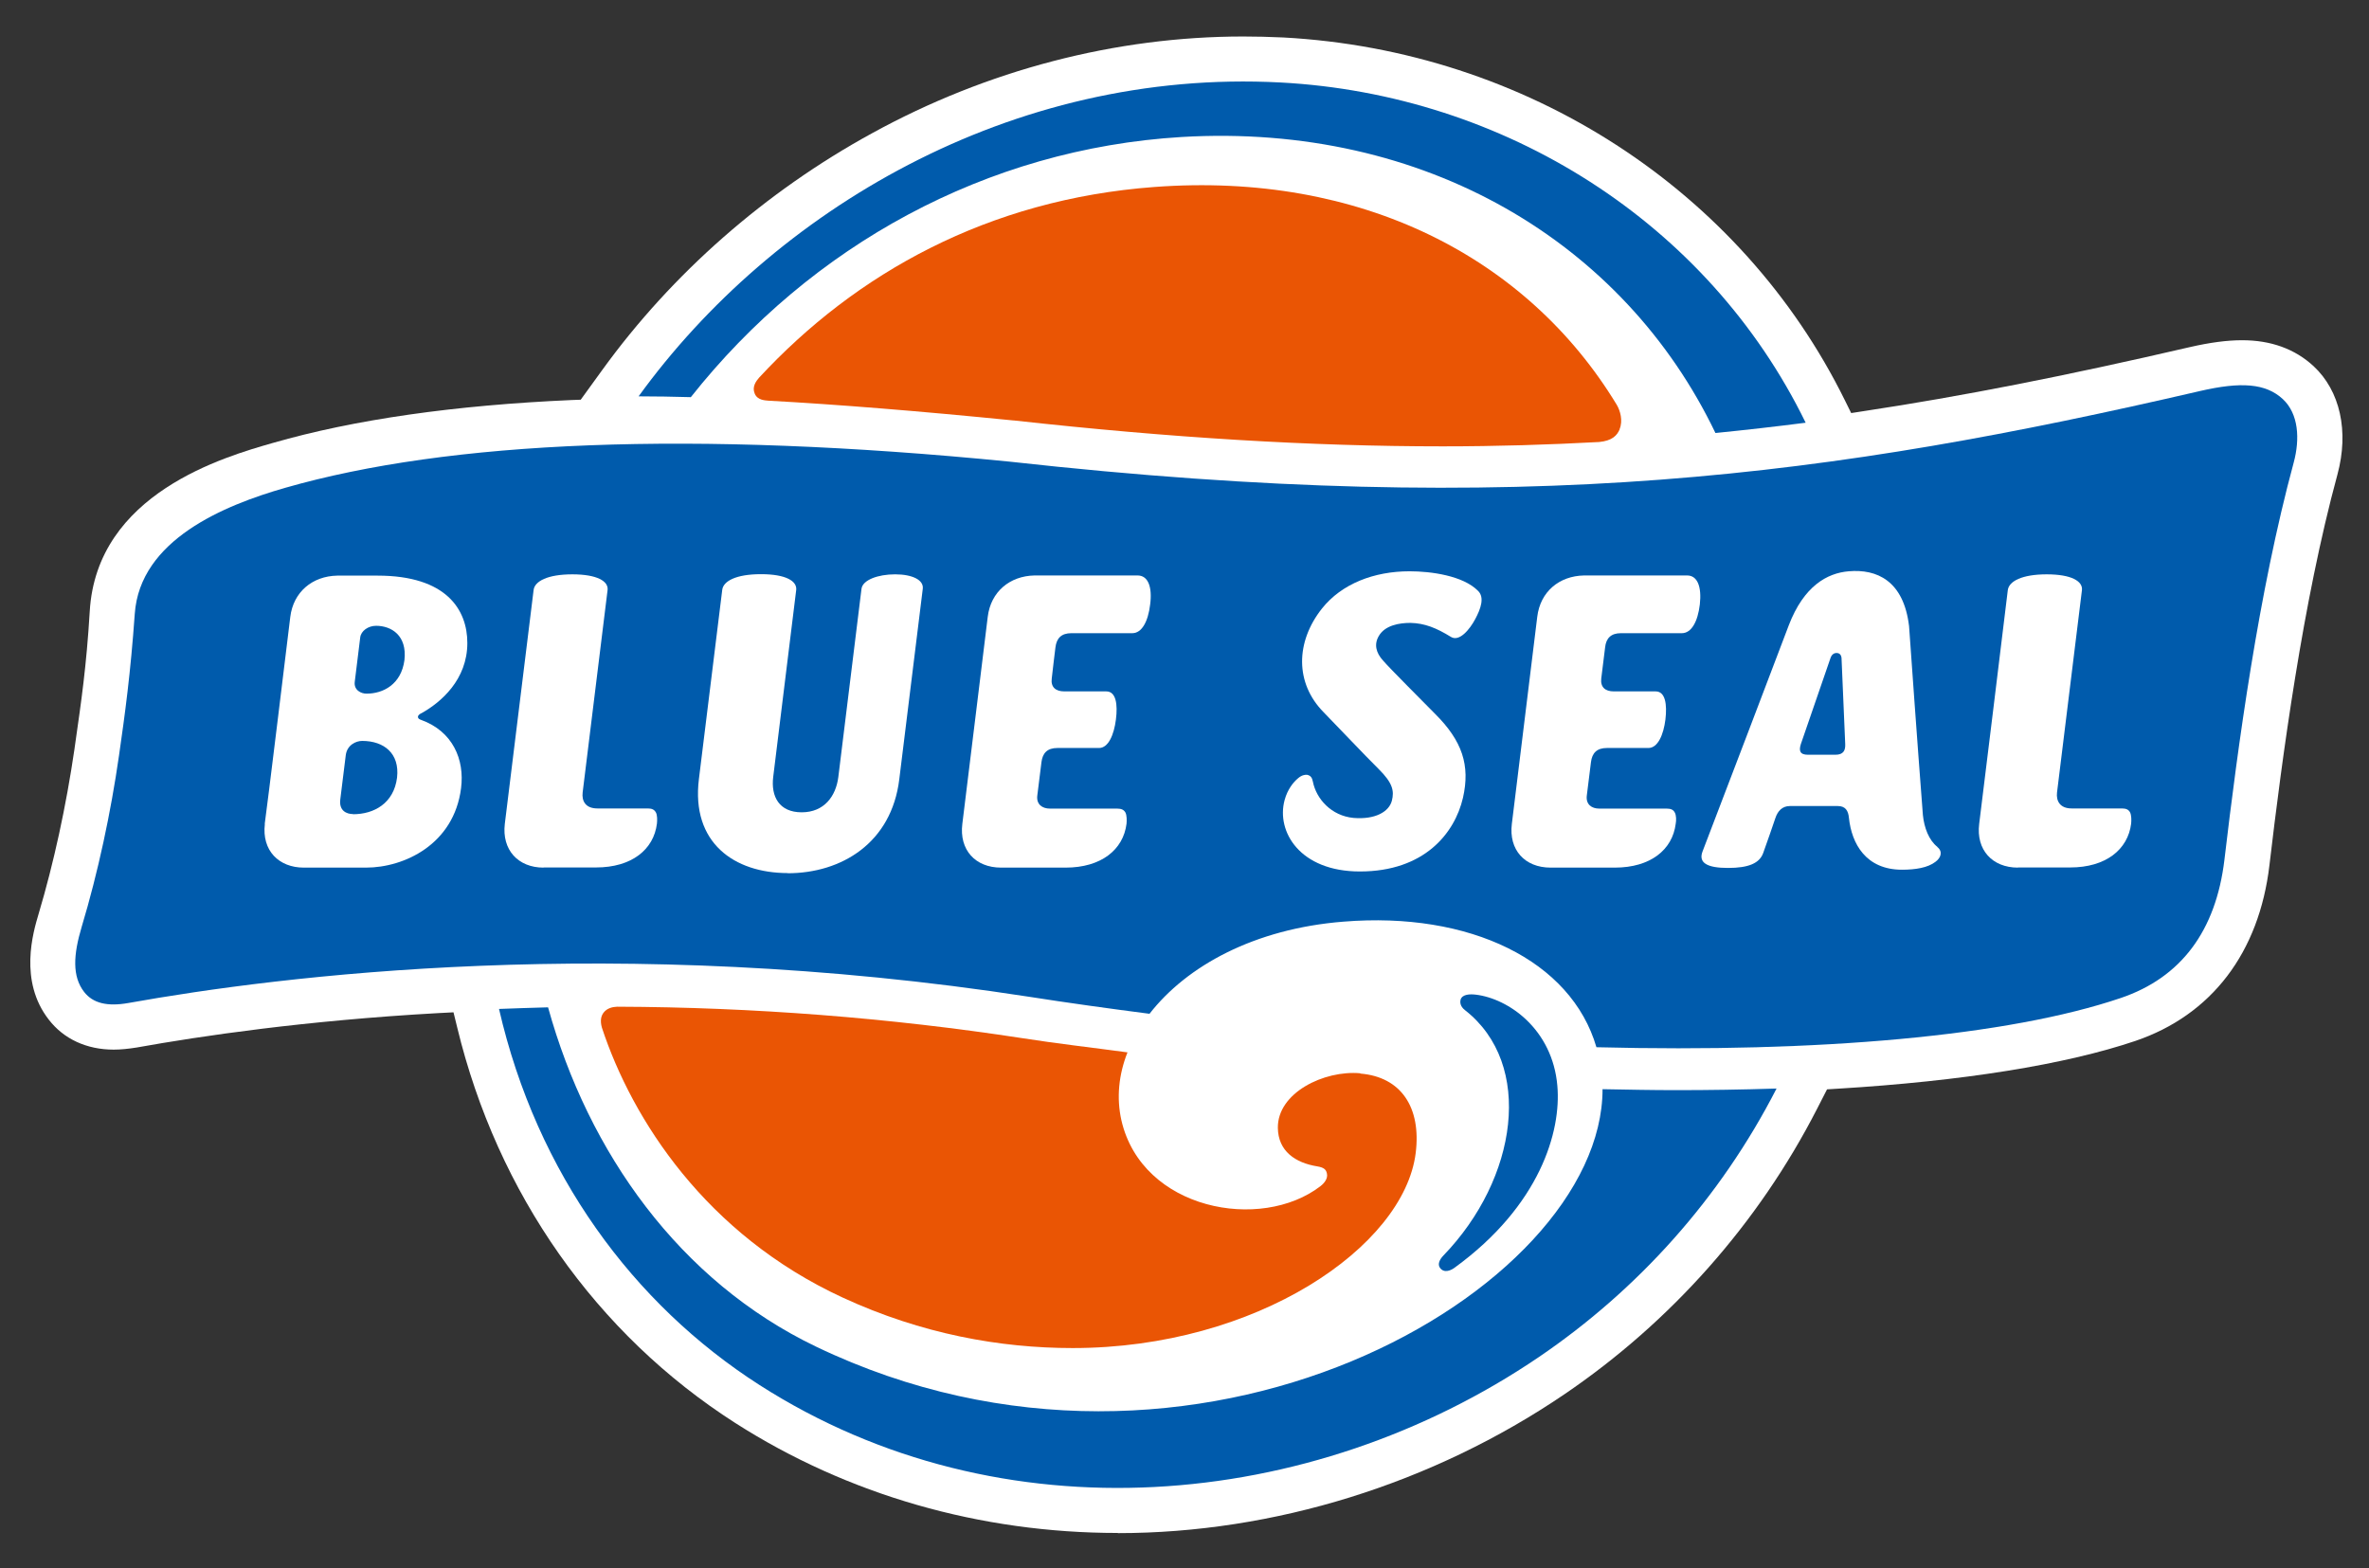
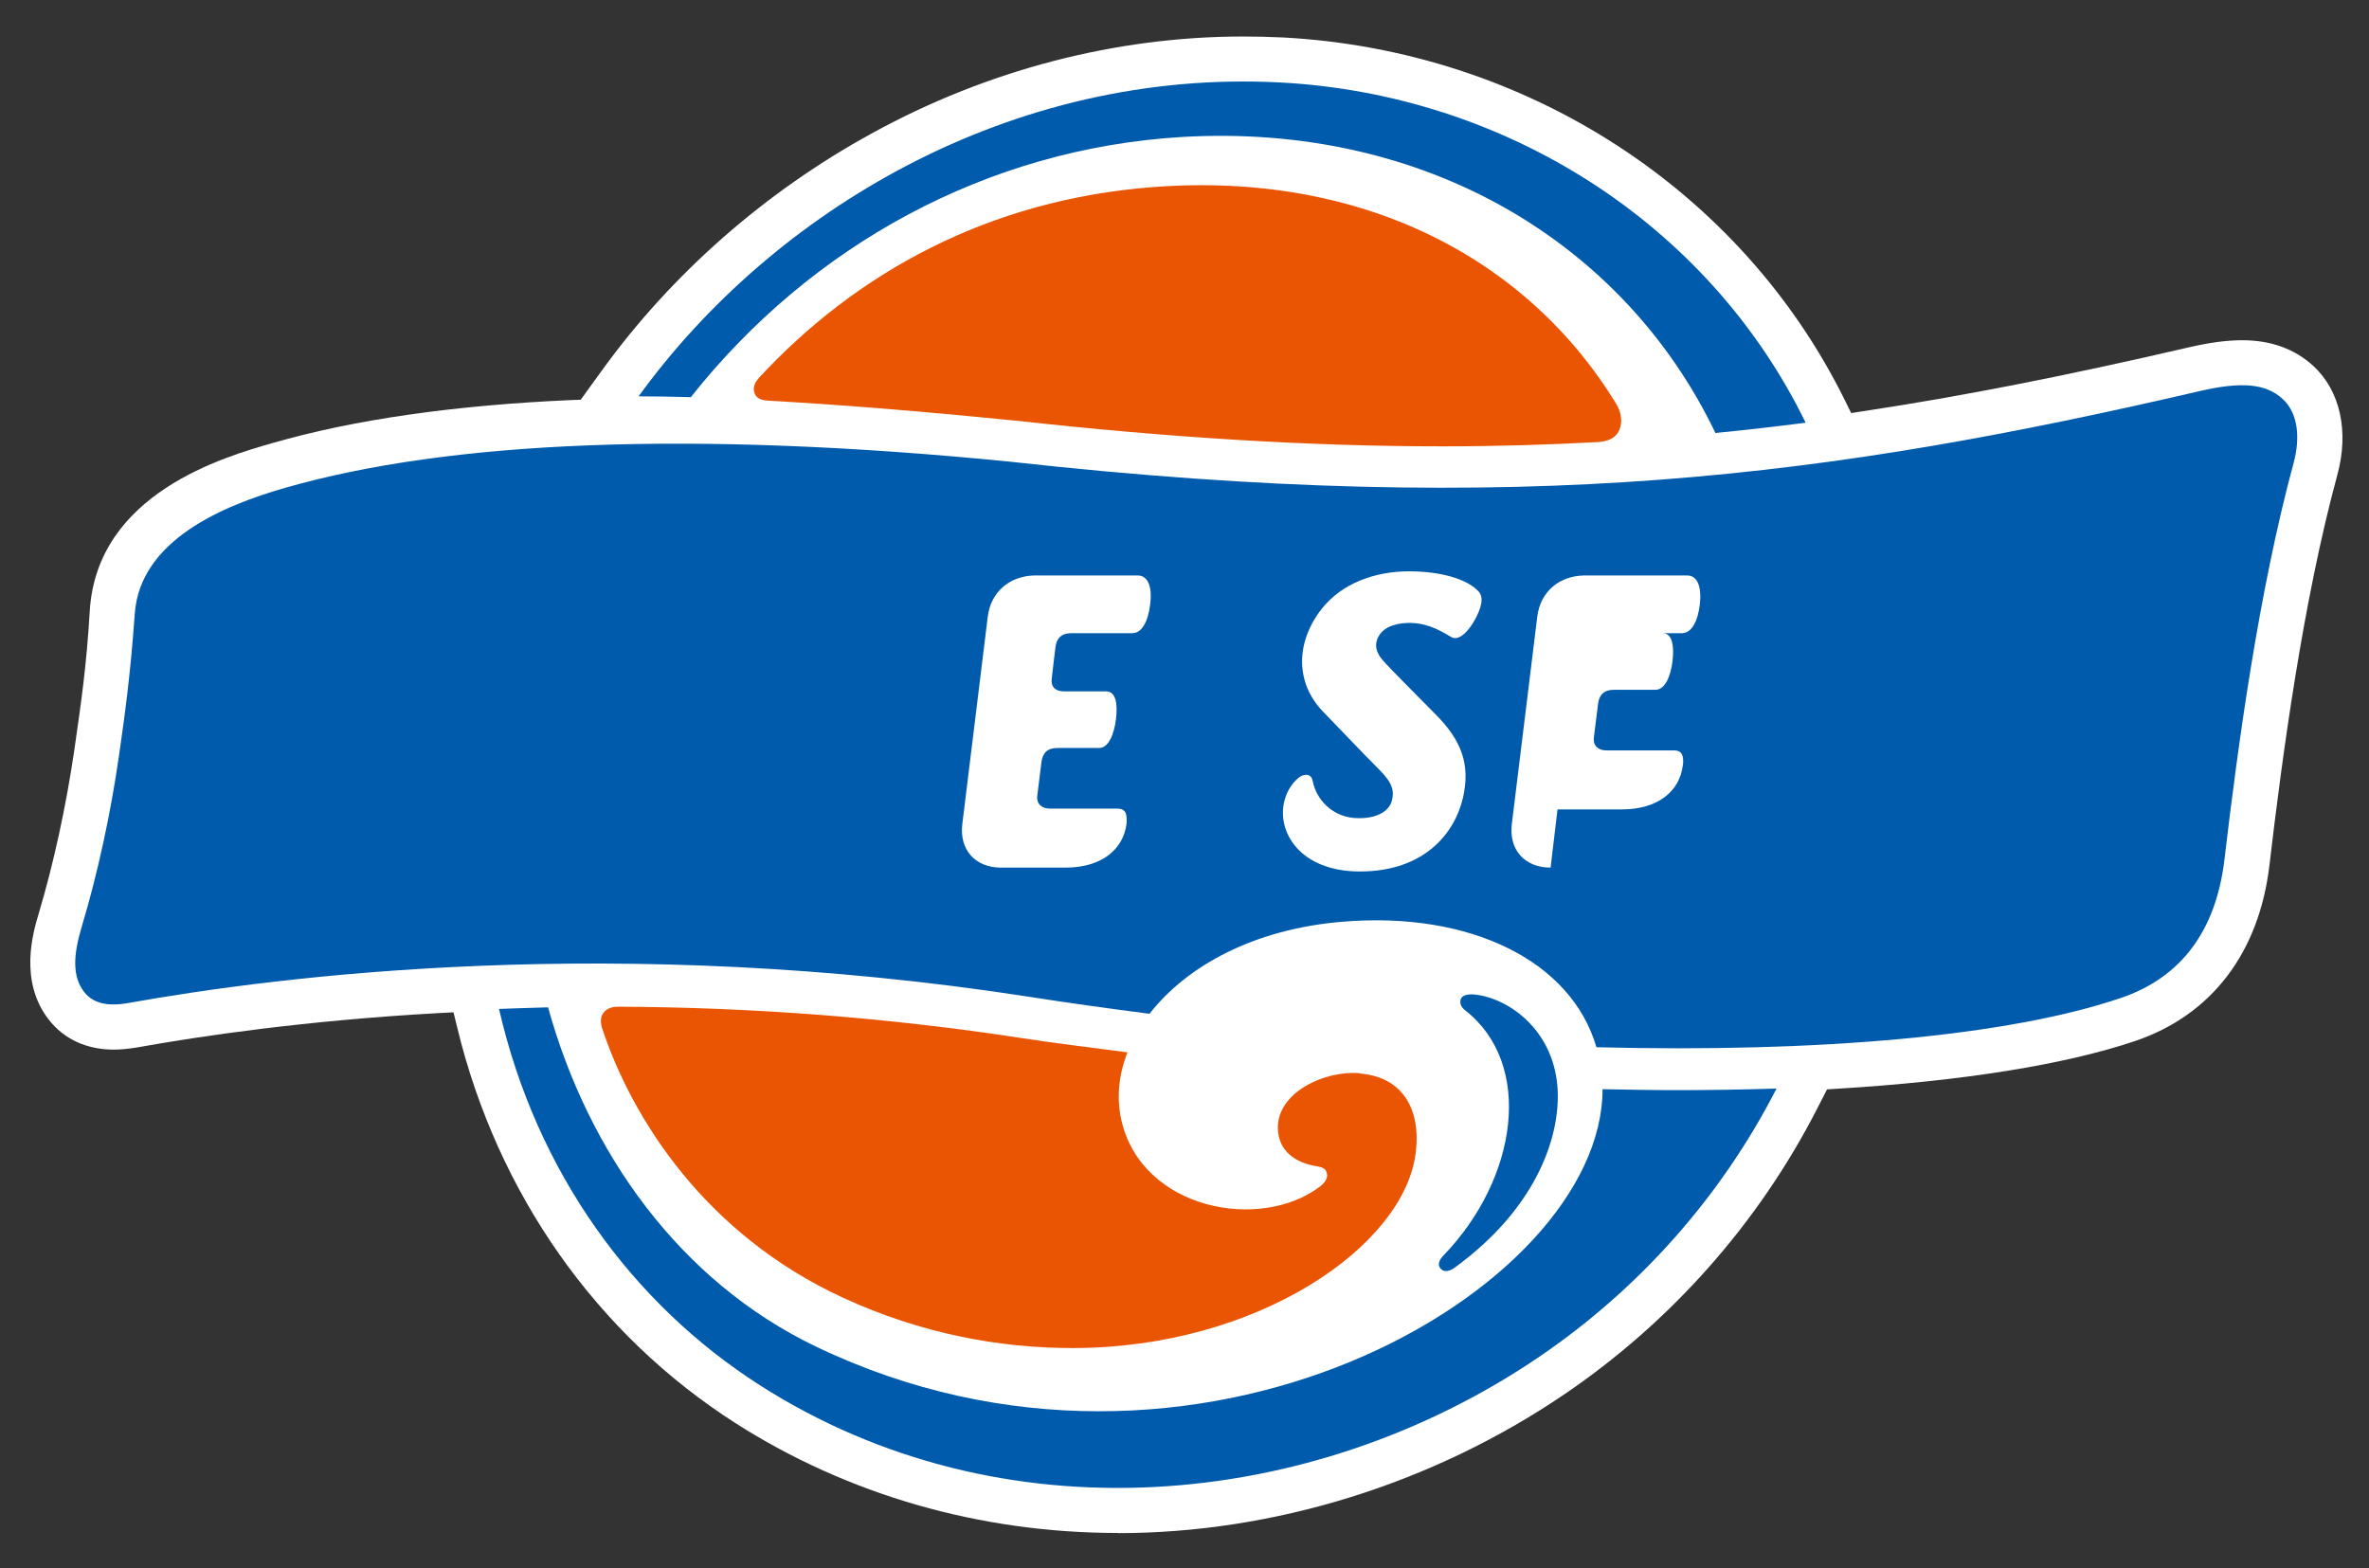
<svg xmlns="http://www.w3.org/2000/svg" id="_レイヤー_1" data-name="レイヤー_1" viewBox="0 0 147.31 97.52">
  <rect x="0" y="0" width="147.31" height="97.52" fill="#333333" stroke="none" />
  <defs>
    <style>
      .cls-1 {
        fill: #fff;
      }

      .cls-2 {
        fill: #005bac;
      }

      .cls-3 {
        fill: #ea5504;
      }
    </style>
  </defs>
  <path class="cls-1" d="M69.51,95.34c-8.57,0-16.8-2.37-23.79-6.84-8.64-5.53-14.79-14.27-17.29-24.6l-.23-.94-.97.05c-8.22.46-14.73,1.42-18.74,2.14-.5.08-.99.13-1.42.13-1.68,0-3.11-.66-4.04-1.87-1.87-2.4-.97-5.43-.63-6.57.94-3.15,1.71-6.69,2.23-10.25l.06-.43c.35-2.44.69-4.75.89-8.14.43-7.34,8.38-9.61,11.38-10.47,5.07-1.46,11.32-2.35,18.59-2.67l.56-.02,1.34-1.85c4.34-6,10.14-11.09,16.77-14.72,7.17-3.94,15.16-6.02,23.09-6.02.77,0,1.6.02,2.48.06,15.09.81,28.48,9.47,34.94,22.59l.38.77.84-.13c6.02-.91,12.45-2.17,20.21-3.97,1.26-.29,2.33-.43,3.26-.43,1.79,0,3.28.54,4.44,1.61,1.66,1.54,2.21,4.06,1.49,6.73-2.16,7.94-3.45,17.67-4.23,24.3-.64,5.45-3.6,9.33-8.34,10.94-4.35,1.47-10.75,2.5-18.51,2.97l-.66.04-.63,1.23c-3.64,7.1-9.07,13.23-15.71,17.74-8.19,5.56-18.05,8.63-27.76,8.63" />
  <path class="cls-2" d="M141.95,24.82c-1.06-.98-2.6-1.09-5.15-.5-22.83,5.29-42,7.95-74.03,4.39-19.78-1.96-34.86-1.29-45.04,1.63-3.81,1.09-9.03,3.24-9.35,7.84-.26,3.69-.61,6.24-.98,8.81-.51,3.55-1.3,7.26-2.32,10.65-.52,1.74-.6,3.08.15,4.05.55.71,1.45.92,2.75.69,9.39-1.68,30.33-4.36,56-.39,2.35.37,5.09.75,7.5,1.06,2.31-2.97,6.51-5.29,12.06-5.73,7.86-.64,14.16,2.42,15.73,7.81,13.85.35,25.6-.69,32.6-3.06,3.75-1.27,5.92-4.17,6.45-8.6.83-7.03,2.12-16.63,4.31-24.71.39-1.45.31-3.02-.68-3.94" />
  <path class="cls-2" d="M42.95,24.71c7.47-9.44,18.39-15.46,30.53-16.19,15.14-.89,27.51,6.57,33.19,18.41,1.89-.19,3.75-.4,5.61-.64-6.08-12.46-18.75-20.42-32.65-21.16-16.77-.89-31.58,8-39.92,19.52,1.04,0,2.12.02,3.23.05" />
  <path class="cls-2" d="M104.28,67.8h0c-1.65,0-2.93-.03-4.63-.06,0,12.52-25.4,27.3-48.91,16.01-8.48-4.07-14.16-12.07-16.66-21.1-1,.03-2.09.06-3.05.1,2.35,10.24,8.35,18.36,16.2,23.39,15.02,9.62,34.31,7.87,48.46-1.74,6.15-4.18,11.28-9.87,14.78-16.7-2.15.07-4.24.1-6.2.1" />
  <path class="cls-2" d="M89.54,78.85c-.17-.24,0-.54.21-.76,4.62-4.78,5.66-11.9,1.34-15.27-.28-.22-.32-.47-.26-.67.12-.32.58-.33.93-.29,2.04.24,4.78,2.15,5.08,5.67.25,2.82-1.07,7.45-6.4,11.32-.19.14-.63.37-.9,0" />
  <path class="cls-3" d="M100.71,26.69c.22-.53.04-1.15-.18-1.52-5.57-9.18-15.93-14.5-28.76-13.54-10.32.77-18.55,5.36-24.57,11.86-.19.22-.45.57-.27.99.17.42.66.42.85.44,4.35.24,9.32.64,15.24,1.23h.03c9.75,1.08,18.47,1.61,26.66,1.61,3.37,0,6.59-.1,9.73-.27.81-.08,1.11-.4,1.28-.8" />
  <path class="cls-3" d="M84.58,66.75c-2.24-.2-5.15,1.21-5.12,3.4.02,1.44,1.08,2.17,2.45,2.39.42.07.55.2.6.44.07.3-.14.59-.4.79-3.7,2.85-11.1,1.49-12.38-4.1-.31-1.39-.17-2.83.38-4.22-2.06-.28-4.5-.56-6.52-.88-8.28-1.27-16.76-1.93-25.21-1.96-.29.01-.63.09-.84.36-.16.2-.24.5-.11.95,1.88,5.7,6.46,12.85,14.97,16.78,4.91,2.27,9.8,3.14,14.3,3.14,11.46,0,20.6-6.31,21.33-12.12.36-2.86-.92-4.74-3.43-4.95" />
-   <path class="cls-1" d="M16.47,51.24c-.2,1.66.87,2.72,2.42,2.72h3.87c2.38,0,5.47-1.45,5.91-4.94.23-1.79-.52-3.54-2.49-4.25-.05-.02-.2-.06-.19-.2.02-.13.17-.19.23-.22,1.2-.67,2.84-2.08,2.84-4.36,0-2.06-1.29-4.19-5.58-4.19h-2.51c-1.55.03-2.73,1.02-2.92,2.57-.07.56-1.5,12.36-1.59,12.88M23.38,38.92c.96,0,1.94.6,1.77,2.13-.2,1.52-1.33,2.09-2.35,2.09-.34.01-.81-.22-.74-.74.04-.29.31-2.54.34-2.76.05-.4.49-.72.99-.72M21.95,50.63c-.39,0-.88-.2-.79-.91.04-.27.28-2.32.34-2.75.08-.64.64-.89,1.02-.89,1.36,0,2.34.78,2.17,2.28-.2,1.6-1.43,2.28-2.74,2.28" />
-   <path class="cls-1" d="M120.47,52.67c-.53-.42-.82-1.19-.9-1.98-.37-4.81-.72-9.78-.86-11.75-.34-2.84-2.02-3.56-3.75-3.41-1.34.11-2.79.91-3.73,3.36-.84,2.22-4.13,10.86-5.36,14.06-.28.72.3,1.03,1.58,1.03s1.96-.29,2.19-.93c.19-.54.69-1.94.76-2.18.14-.42.42-.74.9-.74h2.98c.48,0,.65.3.69.73.17,1.62,1.06,3.23,3.3,3.23.83,0,1.6-.12,2.08-.49.33-.24.48-.63.12-.92M114.13,46.94h-1.71c-.5,0-.57-.25-.44-.66.13-.39,1.8-5.24,1.85-5.37.08-.22.23-.3.37-.3s.28.07.31.3c0,0,.21,5.01.23,5.36.02.4-.11.67-.61.67" />
-   <path class="cls-1" d="M48.98,54.31c3.34,0,6.46-1.88,6.94-5.85l1.46-11.84c.07-.55-.65-.9-1.72-.9s-2.02.35-2.09.9l-1.44,11.7c-.15,1.2-.88,2.2-2.28,2.2s-1.92-.98-1.77-2.2l1.43-11.63c.06-.55-.64-.98-2.19-.98s-2.35.43-2.41.98l-1.45,11.76c-.49,3.96,2.19,5.85,5.53,5.85" />
-   <path class="cls-1" d="M33.8,53.96c-1.59,0-2.6-1.11-2.41-2.72.1-.78,1.68-13.67,1.79-14.54.06-.55.87-.98,2.41-.98s2.26.43,2.19.98c-.28,2.29-1.51,12.27-1.55,12.59-.06.52.17.99.92.99h3.13c.26,0,.4.07.5.24.1.17.09.5.07.7-.2,1.62-1.57,2.73-3.79,2.73h-3.26Z" />
-   <path class="cls-1" d="M125.48,53.96c-1.6,0-2.61-1.11-2.41-2.72.1-.78,1.68-13.67,1.78-14.54.07-.55.88-.98,2.42-.98s2.25.43,2.19.98c-.28,2.29-1.51,12.27-1.55,12.59-.06.52.18.99.91.99h3.13c.25,0,.41.07.5.24.09.17.09.5.07.7-.2,1.62-1.58,2.73-3.79,2.73h-3.25Z" />
  <path class="cls-1" d="M62.25,53.96c-1.61,0-2.61-1.11-2.41-2.72.09-.76,1.5-12.18,1.58-12.88.19-1.56,1.37-2.54,2.91-2.57h6.41c.65,0,.92.71.78,1.8-.13,1.09-.53,1.79-1.11,1.79h-3.79c-.62,0-.92.31-.99.88,0,0-.19,1.54-.23,1.94-.07.53.24.8.78.8h2.61c.61,0,.72.81.6,1.75-.12.95-.47,1.77-1.05,1.77h-2.59c-.62,0-.92.31-.99.88,0,0-.21,1.68-.26,2.09-.06.53.3.8.79.8h4.18c.26,0,.41.07.51.24.09.17.09.5.07.7-.2,1.62-1.58,2.73-3.79,2.73h-3.99Z" />
-   <path class="cls-1" d="M96.42,53.96c-1.61,0-2.61-1.11-2.41-2.72.09-.76,1.49-12.18,1.58-12.88.19-1.56,1.36-2.54,2.91-2.57h6.41c.65,0,.91.71.79,1.8-.13,1.09-.53,1.79-1.12,1.79h-3.79c-.61,0-.92.31-.98.88,0,0-.19,1.54-.24,1.94-.06.53.24.8.78.8h2.6c.61,0,.72.81.61,1.75-.12.95-.47,1.77-1.06,1.77h-2.58c-.62,0-.92.31-.99.88,0,0-.21,1.68-.26,2.09-.06.53.29.8.78.8h4.19c.26,0,.41.07.5.24.1.17.1.5.06.7-.2,1.62-1.57,2.73-3.79,2.73h-4Z" />
+   <path class="cls-1" d="M96.42,53.96c-1.61,0-2.61-1.11-2.41-2.72.09-.76,1.49-12.18,1.58-12.88.19-1.56,1.36-2.54,2.91-2.57h6.41c.65,0,.91.71.79,1.8-.13,1.09-.53,1.79-1.12,1.79h-3.79h2.6c.61,0,.72.81.61,1.75-.12.95-.47,1.77-1.06,1.77h-2.58c-.62,0-.92.31-.99.88,0,0-.21,1.68-.26,2.09-.06.53.29.8.78.8h4.19c.26,0,.41.07.5.24.1.17.1.5.06.7-.2,1.62-1.57,2.73-3.79,2.73h-4Z" />
  <path class="cls-1" d="M90.97,49.62c-.51,2.2-2.4,4.58-6.41,4.58-3.74,0-5.21-2.49-4.68-4.44.18-.67.55-1.12.84-1.36.22-.19.43-.23.57-.21.21.05.3.17.35.43.21,1.06,1.14,2.12,2.53,2.25,1.34.11,2.2-.38,2.38-1.07.15-.6.07-1.09-.83-1.98-.88-.87-2.5-2.59-3.42-3.53-1.77-1.8-1.75-4.35-.1-6.44,1.23-1.55,3.25-2.32,5.45-2.32,1.33,0,3.33.27,4.26,1.22.41.4.18,1.09-.18,1.76-.33.62-.98,1.43-1.51,1.1-.91-.56-1.63-.85-2.52-.87-.67,0-1.57.14-1.96.81-.31.52-.18,1.05.26,1.53.34.41,2.65,2.72,3.23,3.31,1.7,1.69,2.2,3.21,1.74,5.23" />
</svg>